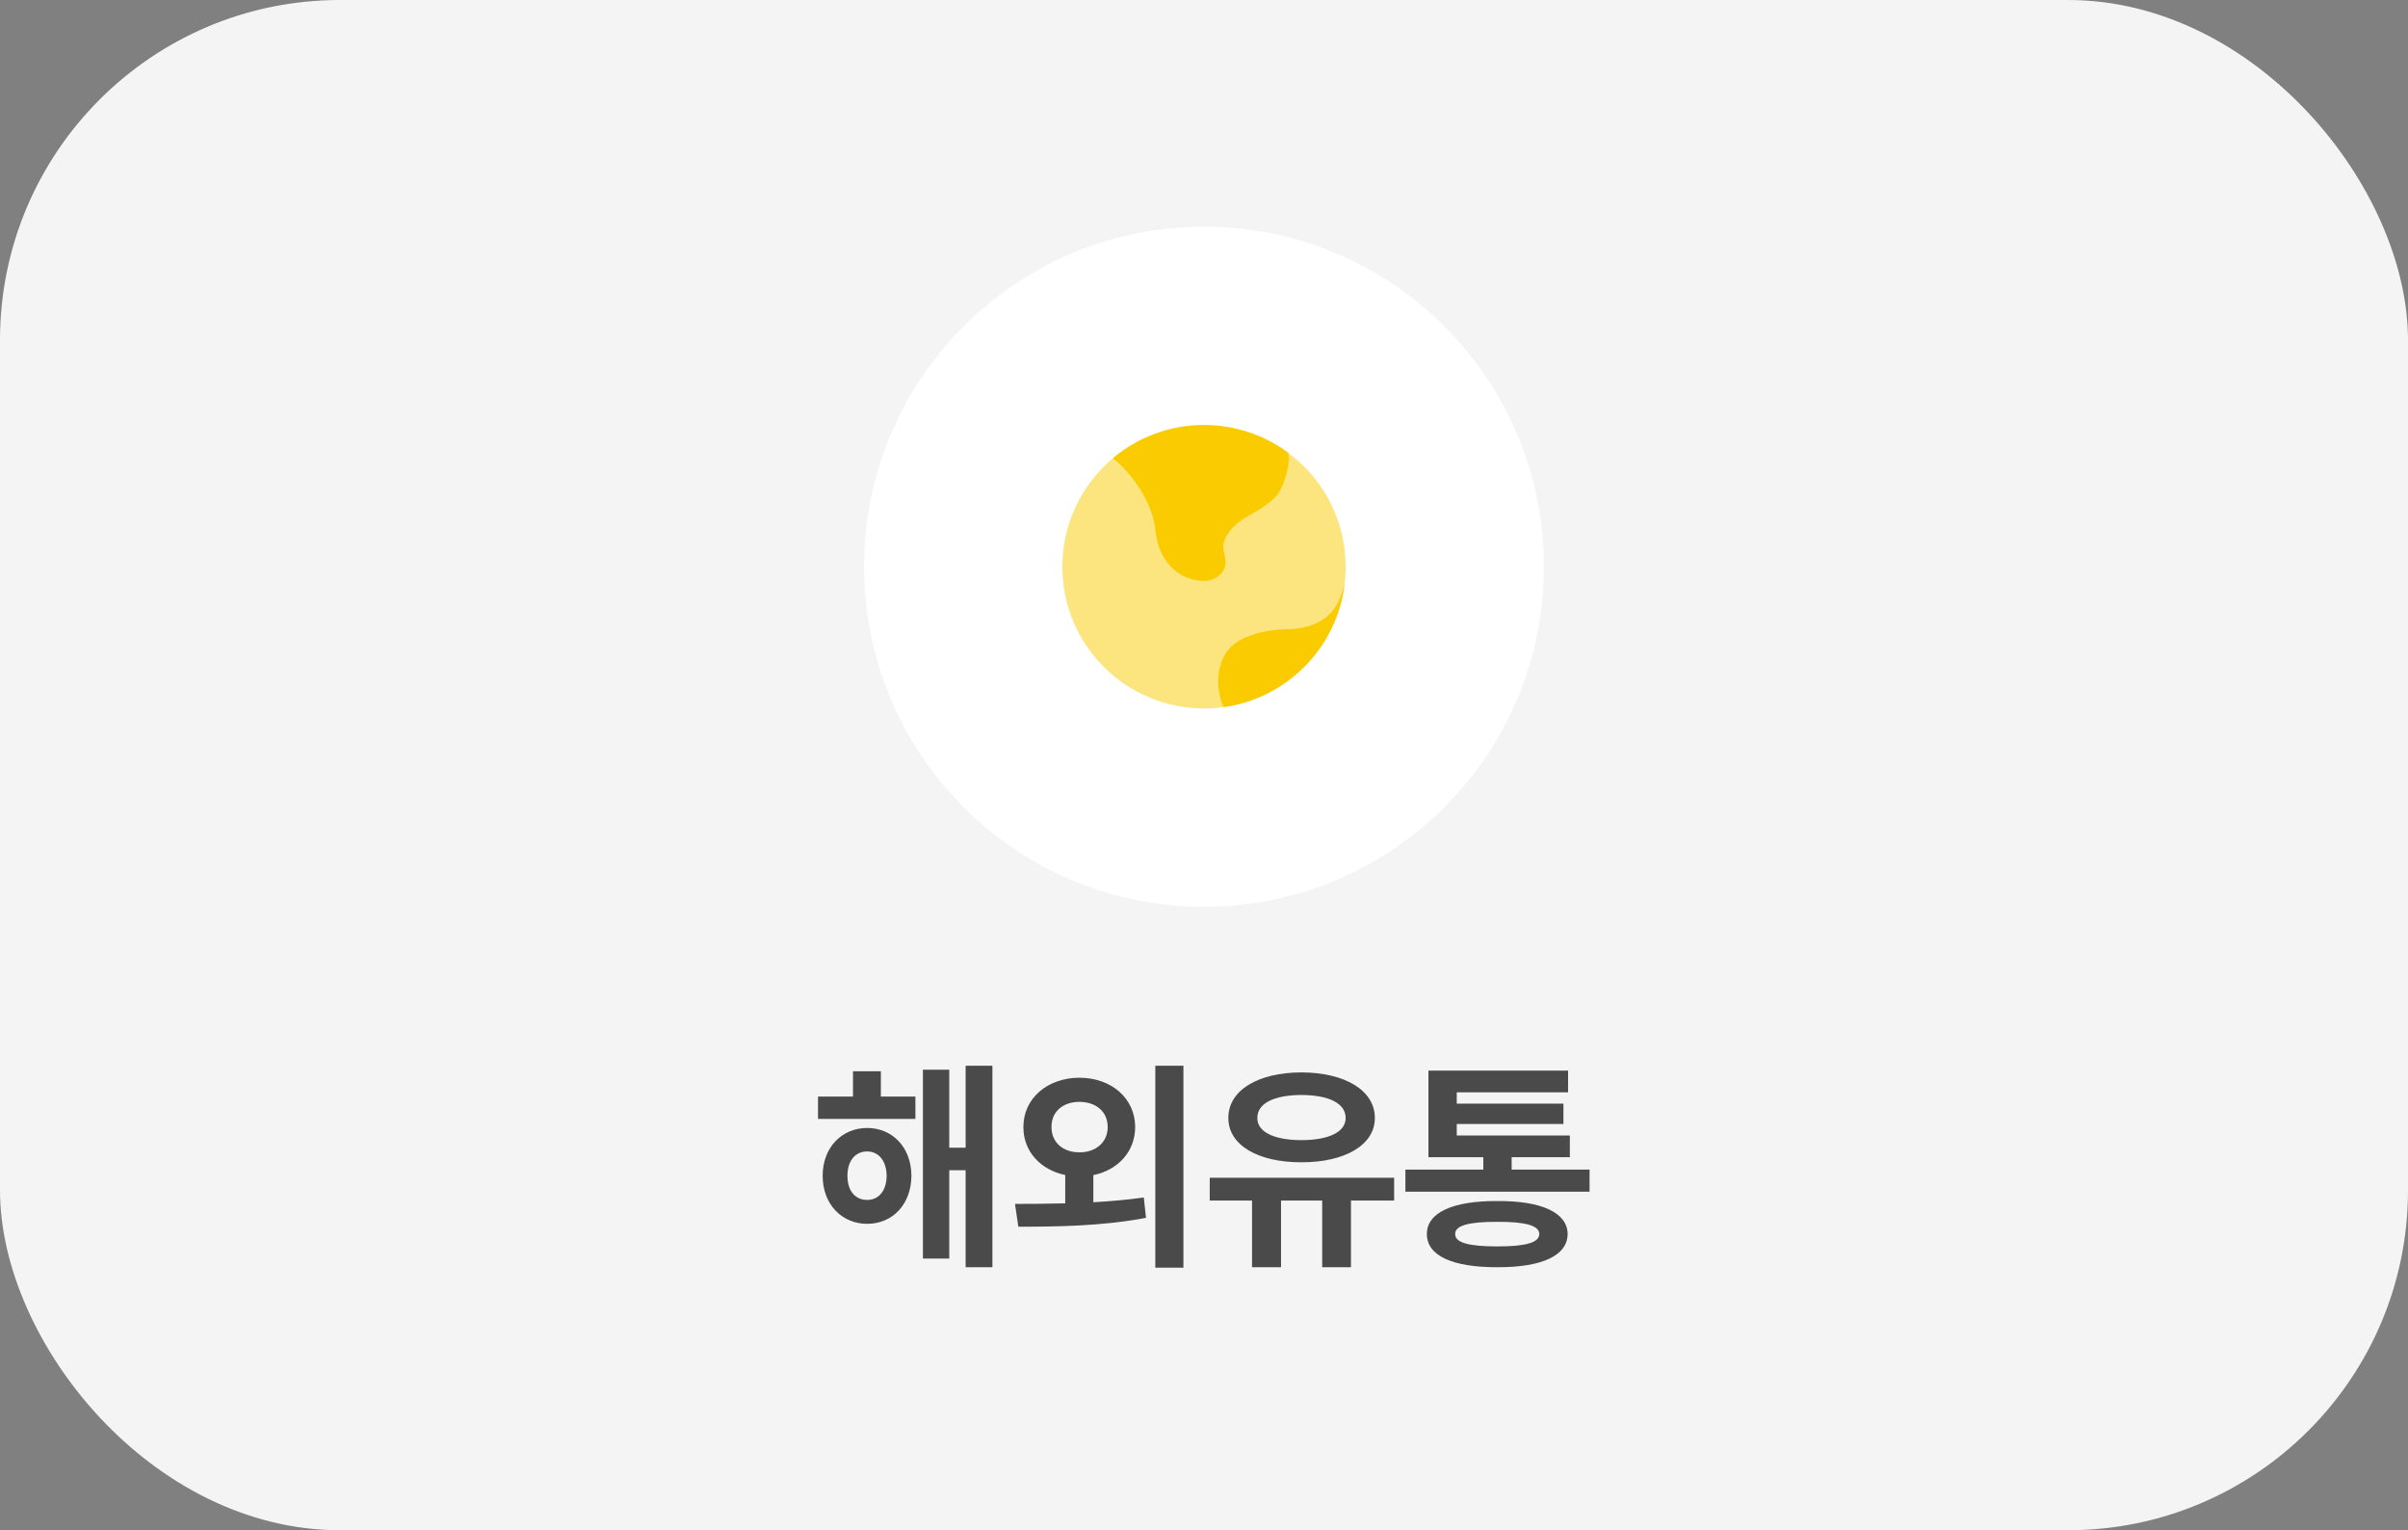
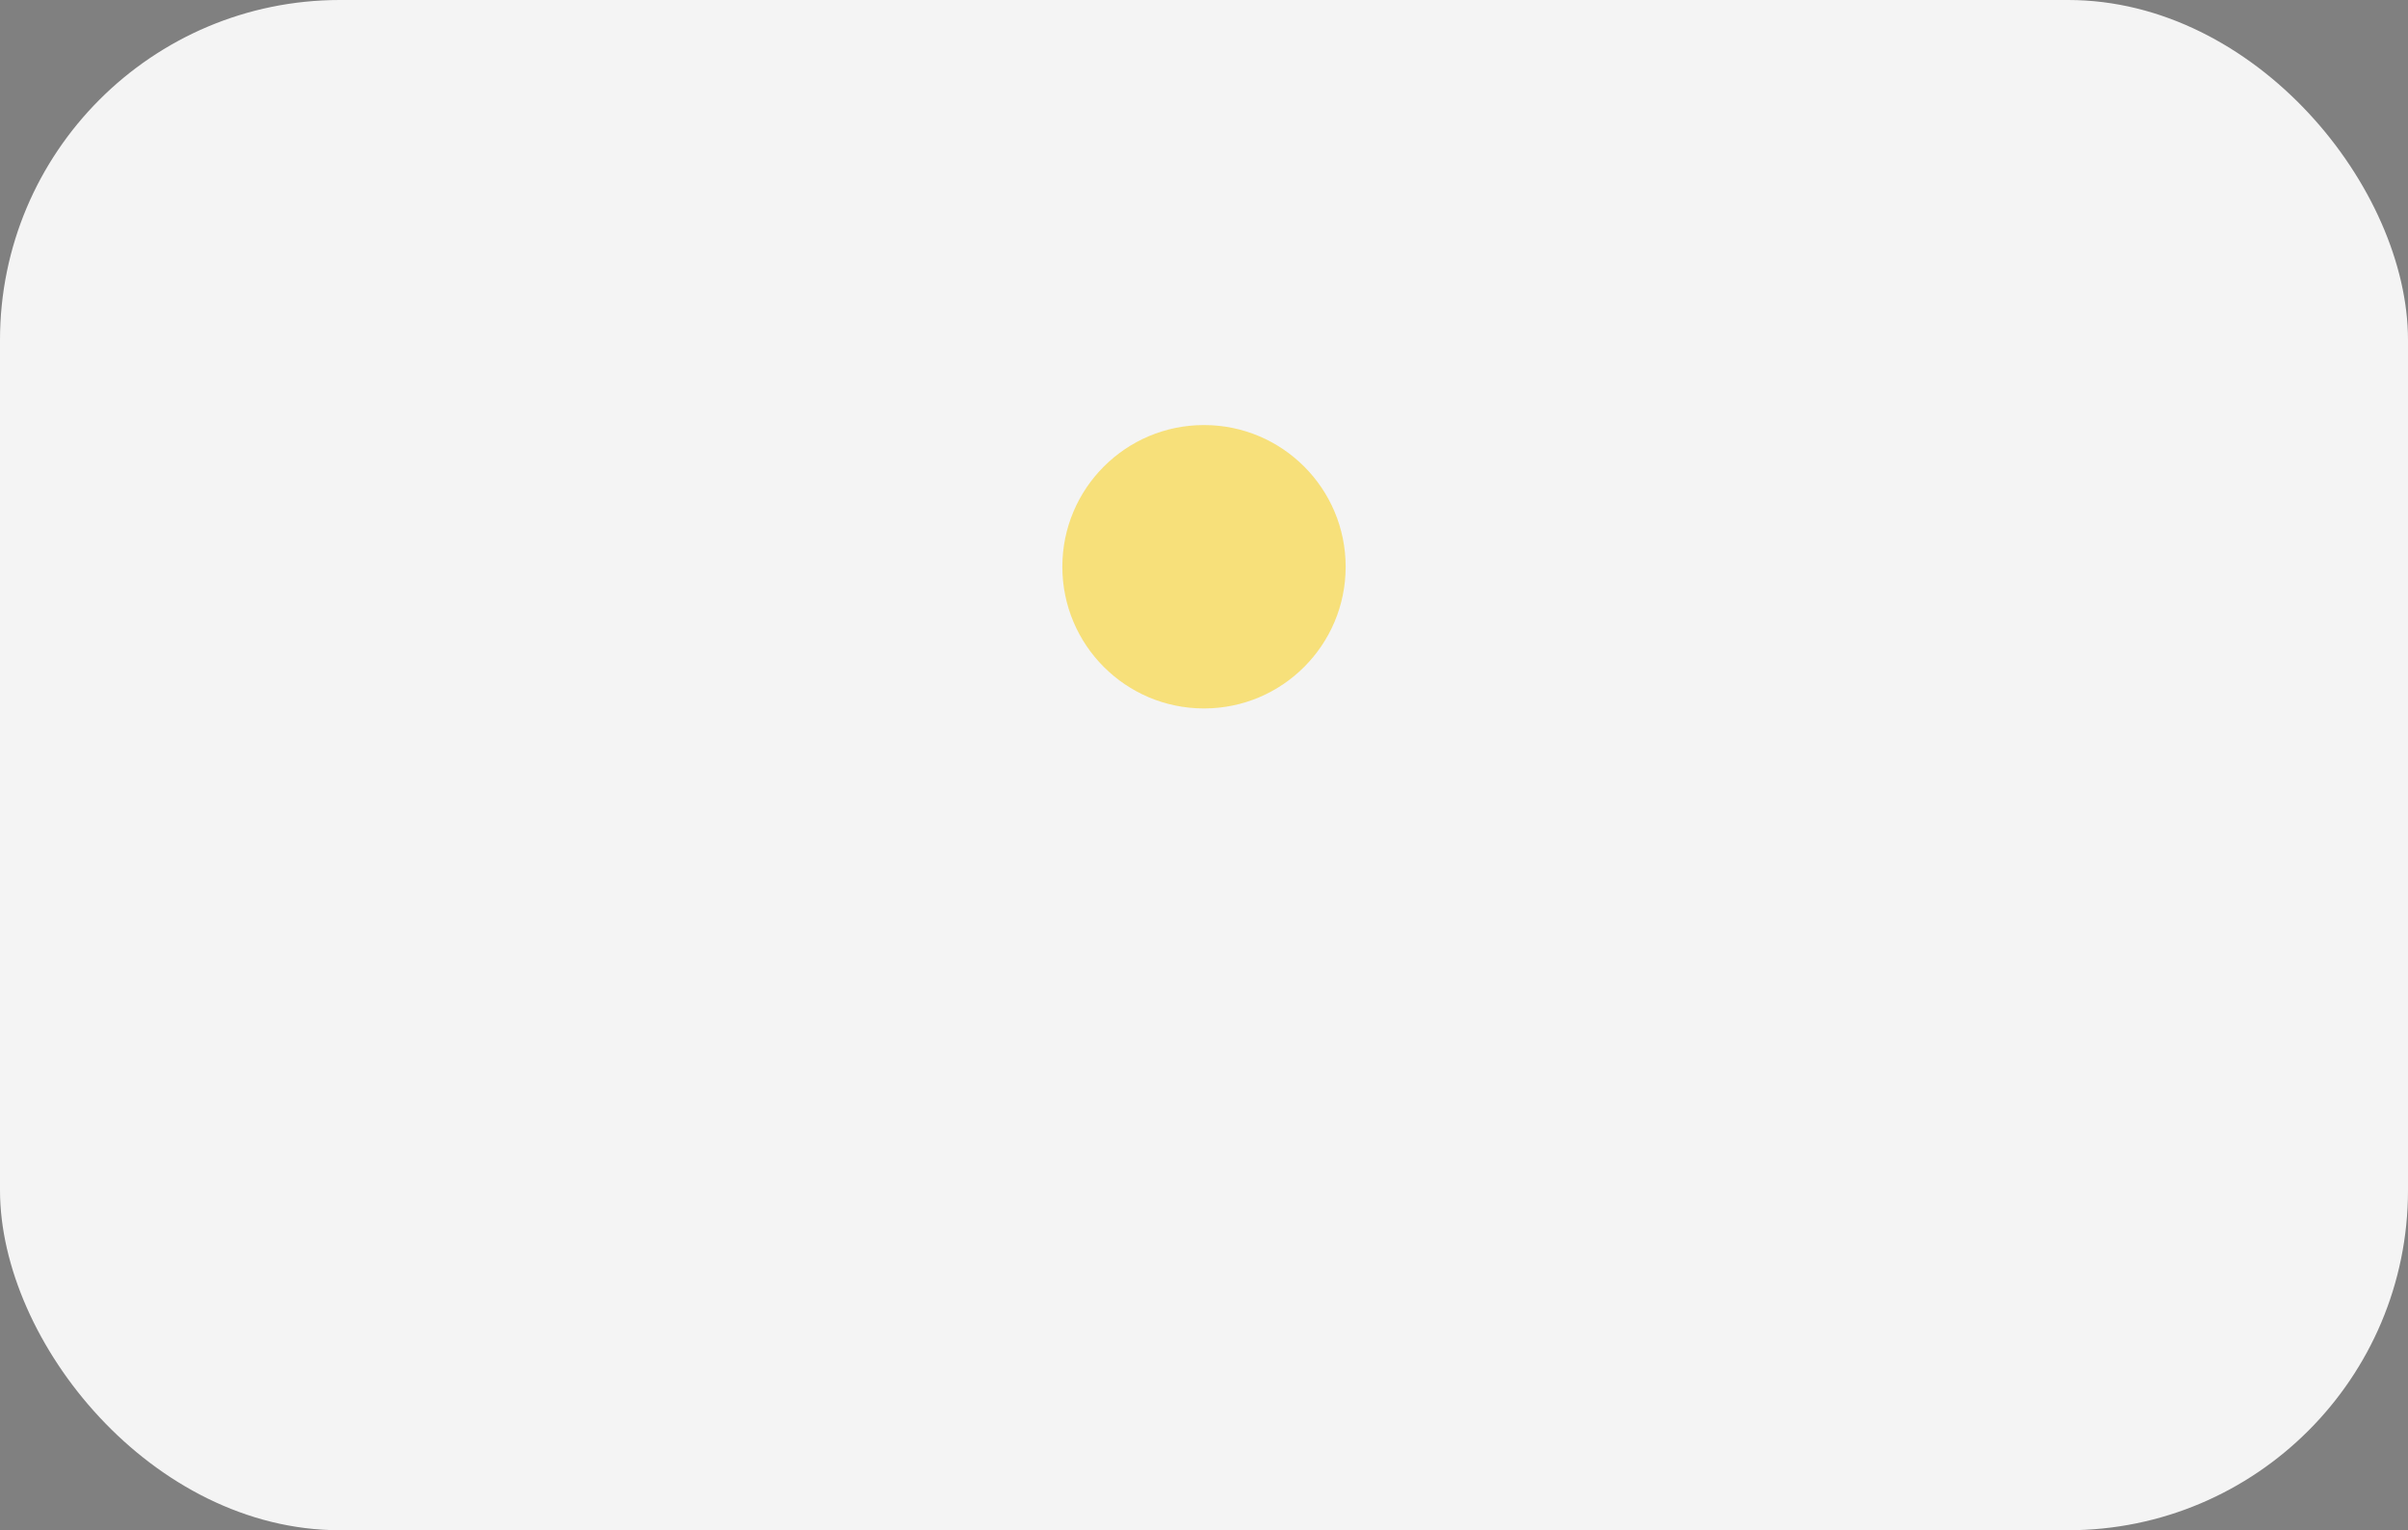
<svg xmlns="http://www.w3.org/2000/svg" width="170" height="108" viewBox="0 0 170 108" fill="none">
  <rect x="0" y="0" width="170" height="108" fill="#808080" stroke="none" />
  <rect width="170" height="108" rx="24" fill="#F4F4F4" />
-   <circle cx="85" cy="40" r="24" fill="white" />
  <circle opacity="0.5" cx="85" cy="40" r="10" fill="#FACC00" />
-   <path d="M81.575 37.447C81.388 35.363 79.781 33.421 79 32.711L78.569 32.342C80.308 30.88 82.551 30 85 30C87.214 30 89.259 30.719 90.916 31.936C91.15 32.647 90.704 34.132 90.236 34.842C90.066 35.099 89.682 35.419 89.26 35.722C88.31 36.405 87.11 36.742 86.5 38C86.326 38.359 86.334 38.711 86.417 39.016C86.478 39.236 86.516 39.474 86.517 39.708C86.519 40.463 85.755 41.008 85 41C83.036 40.979 81.75 39.395 81.575 37.447Z" fill="#FACC00" />
-   <path d="M86.436 46.276C87.425 44.414 90.718 44.414 90.718 44.414C94.15 44.378 94.614 42.294 94.924 41.241C94.369 45.723 90.849 49.285 86.388 49.905C86.066 49.226 85.684 47.695 86.436 46.276Z" fill="#FACC00" />
-   <path d="M64.625 77.391V78.969H57.75V77.391H60.219V75.609H62.188V77.391H64.625ZM58.078 82.984C58.078 81.008 59.406 79.617 61.219 79.609C63.039 79.617 64.336 81.008 64.344 82.984C64.336 84.969 63.039 86.375 61.219 86.375C59.406 86.375 58.078 84.969 58.078 82.984ZM59.828 82.984C59.828 84.07 60.391 84.688 61.219 84.688C62.016 84.688 62.586 84.07 62.594 82.984C62.586 81.914 62.016 81.266 61.219 81.266C60.391 81.266 59.828 81.914 59.828 82.984ZM65.156 88.828V75.5H67.016V81H68.172V75.219H70.062V89.438H68.172V82.594H67.016V88.828H65.156ZM76.203 76.062C78.461 76.07 80.133 77.508 80.141 79.547C80.133 81.281 78.93 82.578 77.188 82.938V84.852C78.391 84.781 79.602 84.68 80.75 84.516L80.906 85.953C77.75 86.555 74.375 86.578 71.891 86.578L71.656 84.969C72.703 84.969 73.922 84.961 75.203 84.93V82.93C73.469 82.57 72.242 81.273 72.25 79.547C72.242 77.508 73.961 76.07 76.203 76.062ZM74.234 79.547C74.227 80.648 75.078 81.336 76.203 81.328C77.336 81.336 78.195 80.648 78.203 79.547C78.195 78.414 77.336 77.773 76.203 77.766C75.078 77.773 74.227 78.414 74.234 79.547ZM81.562 89.469V75.219H83.547V89.469H81.562ZM98.422 83.125V84.734H95.375V89.438H93.344V84.734H90.438V89.438H88.391V84.734H85.406V83.125H98.422ZM86.719 78.906C86.711 76.945 88.82 75.695 91.875 75.688C94.93 75.695 97.062 76.945 97.062 78.906C97.062 80.82 94.93 82.039 91.875 82.031C88.82 82.039 86.711 80.82 86.719 78.906ZM88.766 78.906C88.758 79.906 89.969 80.461 91.875 80.469C93.797 80.461 95 79.906 95 78.906C95 77.859 93.797 77.289 91.875 77.281C89.969 77.289 88.758 77.859 88.766 78.906ZM112.219 82.547V84.109H99.219V82.547H104.719V81.672H100.844V75.562H110.703V77.094H102.844V77.891H110.375V79.328H102.844V80.141H110.828V81.672H106.719V82.547H112.219ZM100.734 87.094C100.734 85.594 102.531 84.75 105.719 84.766C108.852 84.75 110.656 85.594 110.672 87.094C110.656 88.625 108.852 89.445 105.719 89.438C102.531 89.445 100.734 88.625 100.734 87.094ZM102.734 87.094C102.719 87.703 103.672 87.969 105.719 87.969C107.719 87.969 108.664 87.703 108.672 87.094C108.664 86.5 107.719 86.227 105.719 86.234C103.672 86.227 102.719 86.5 102.734 87.094Z" fill="#4A4A4A" />
</svg>